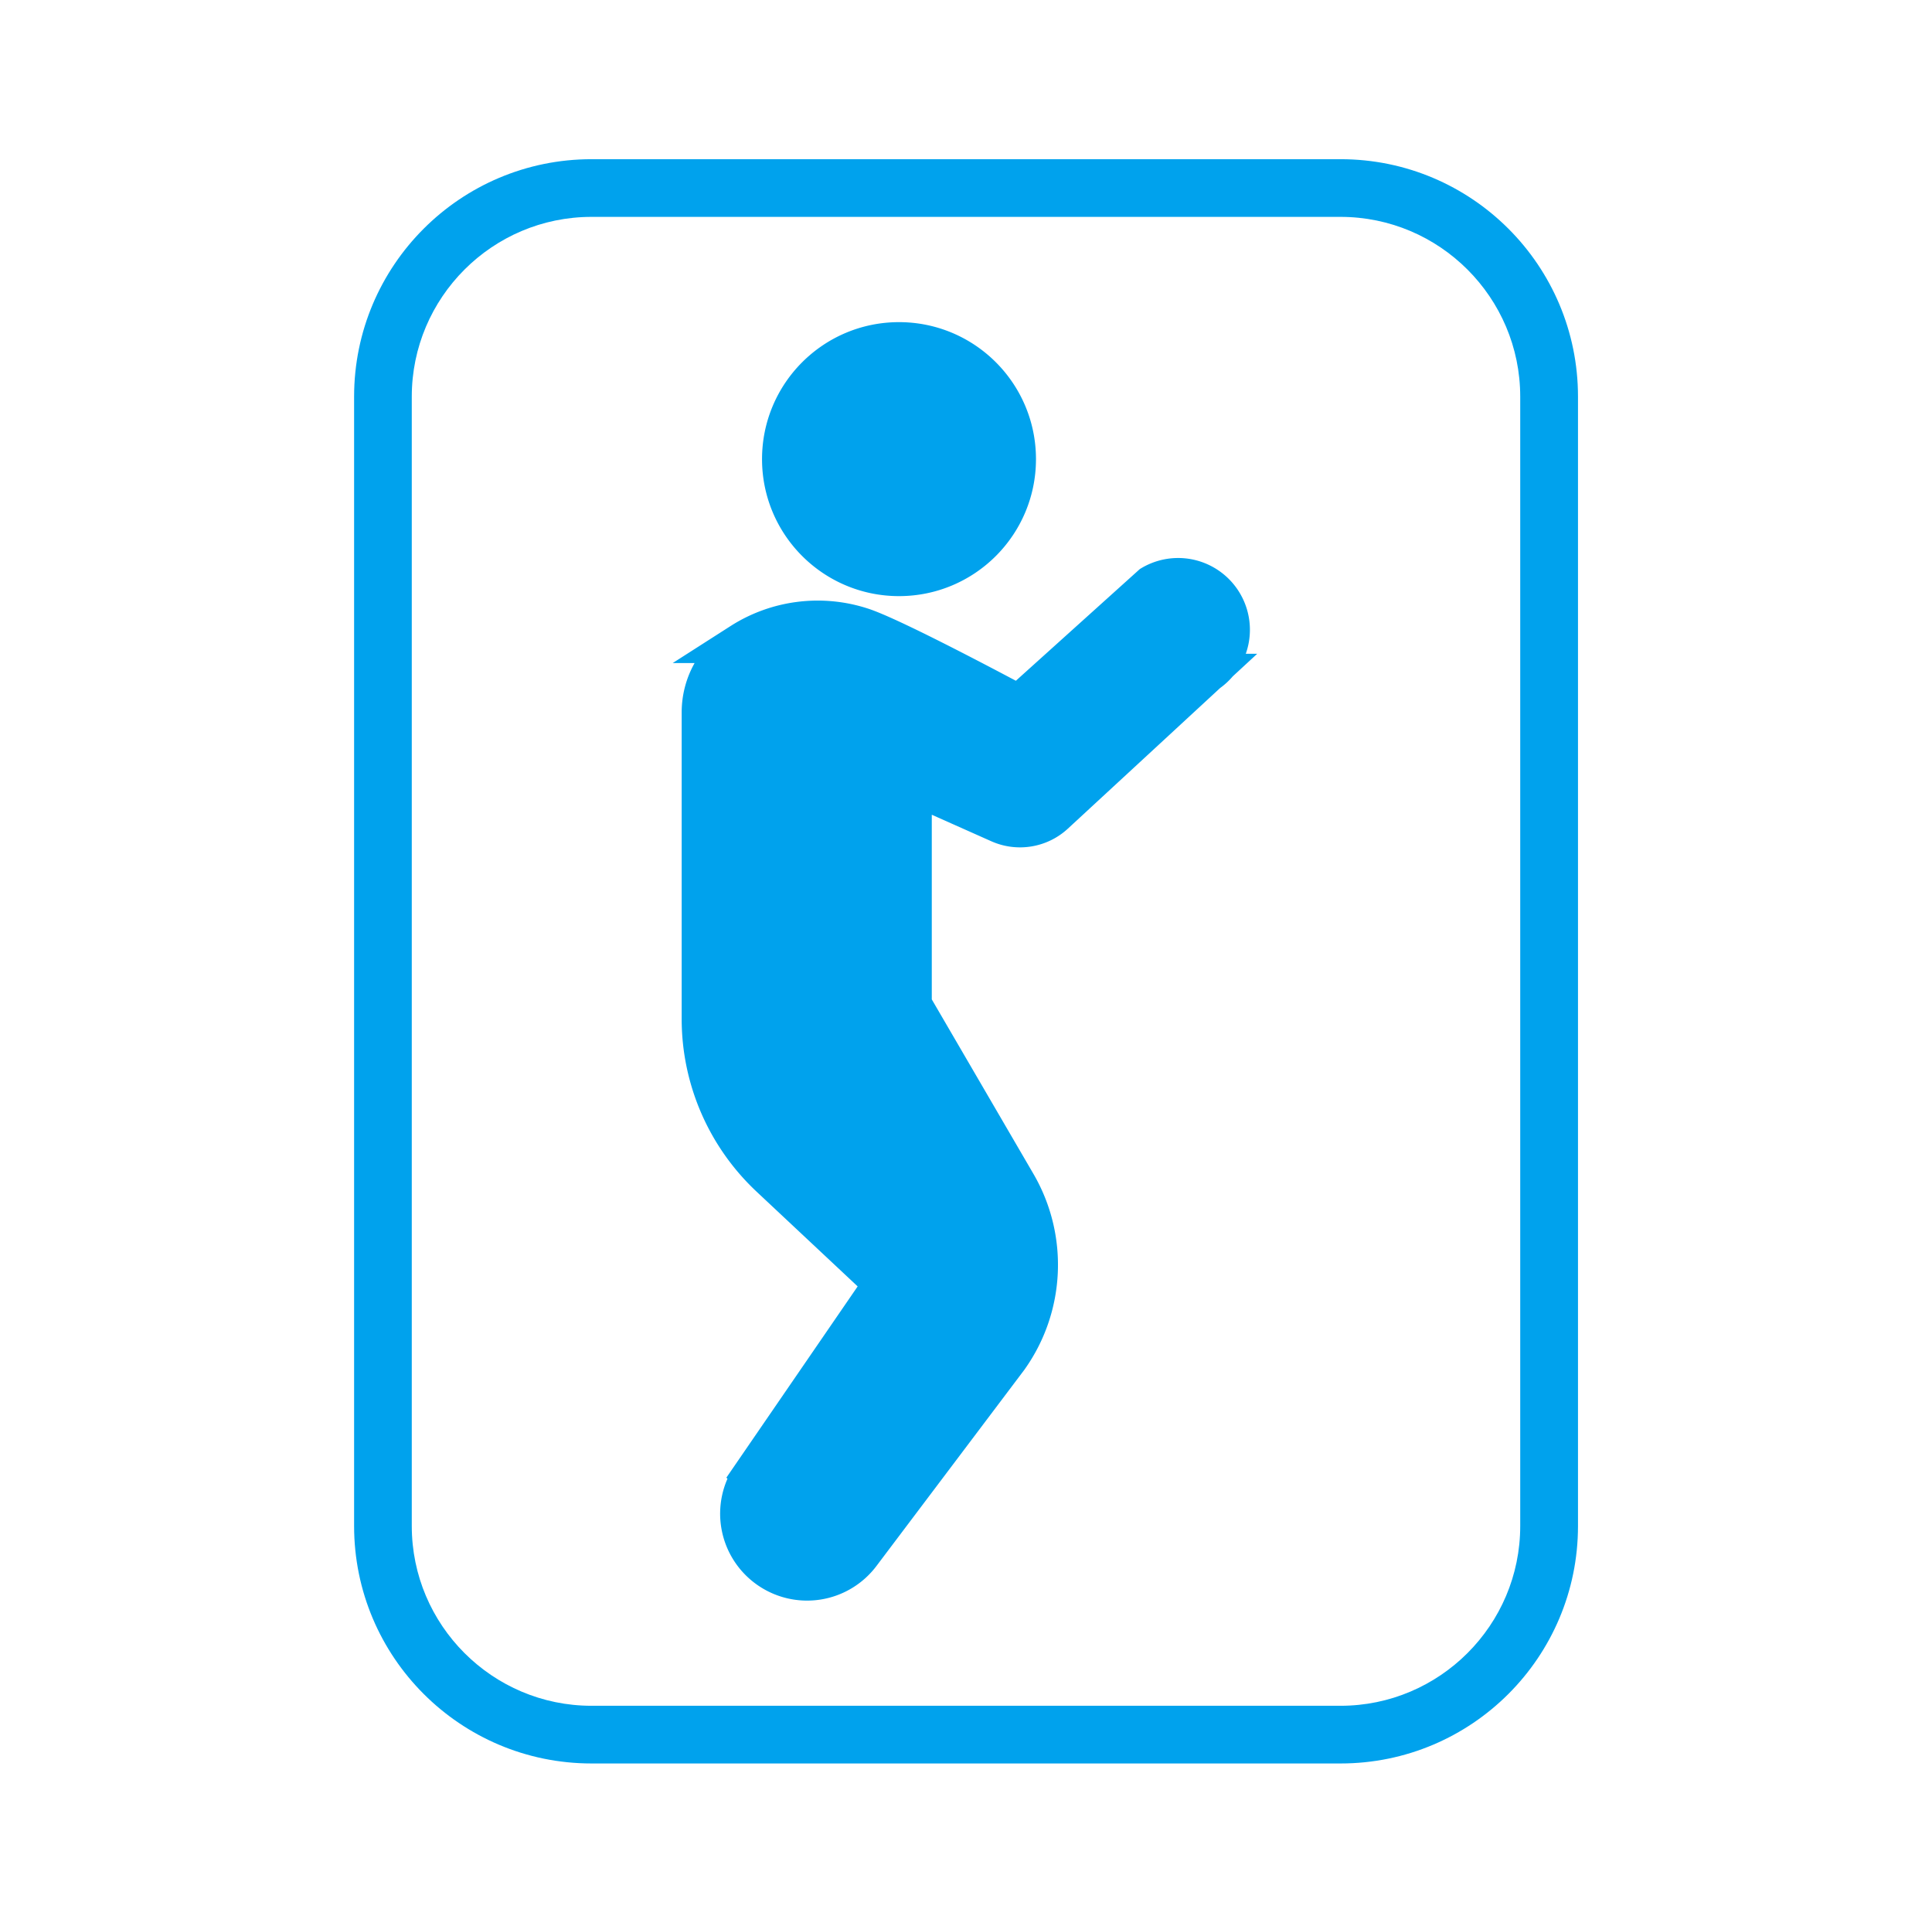
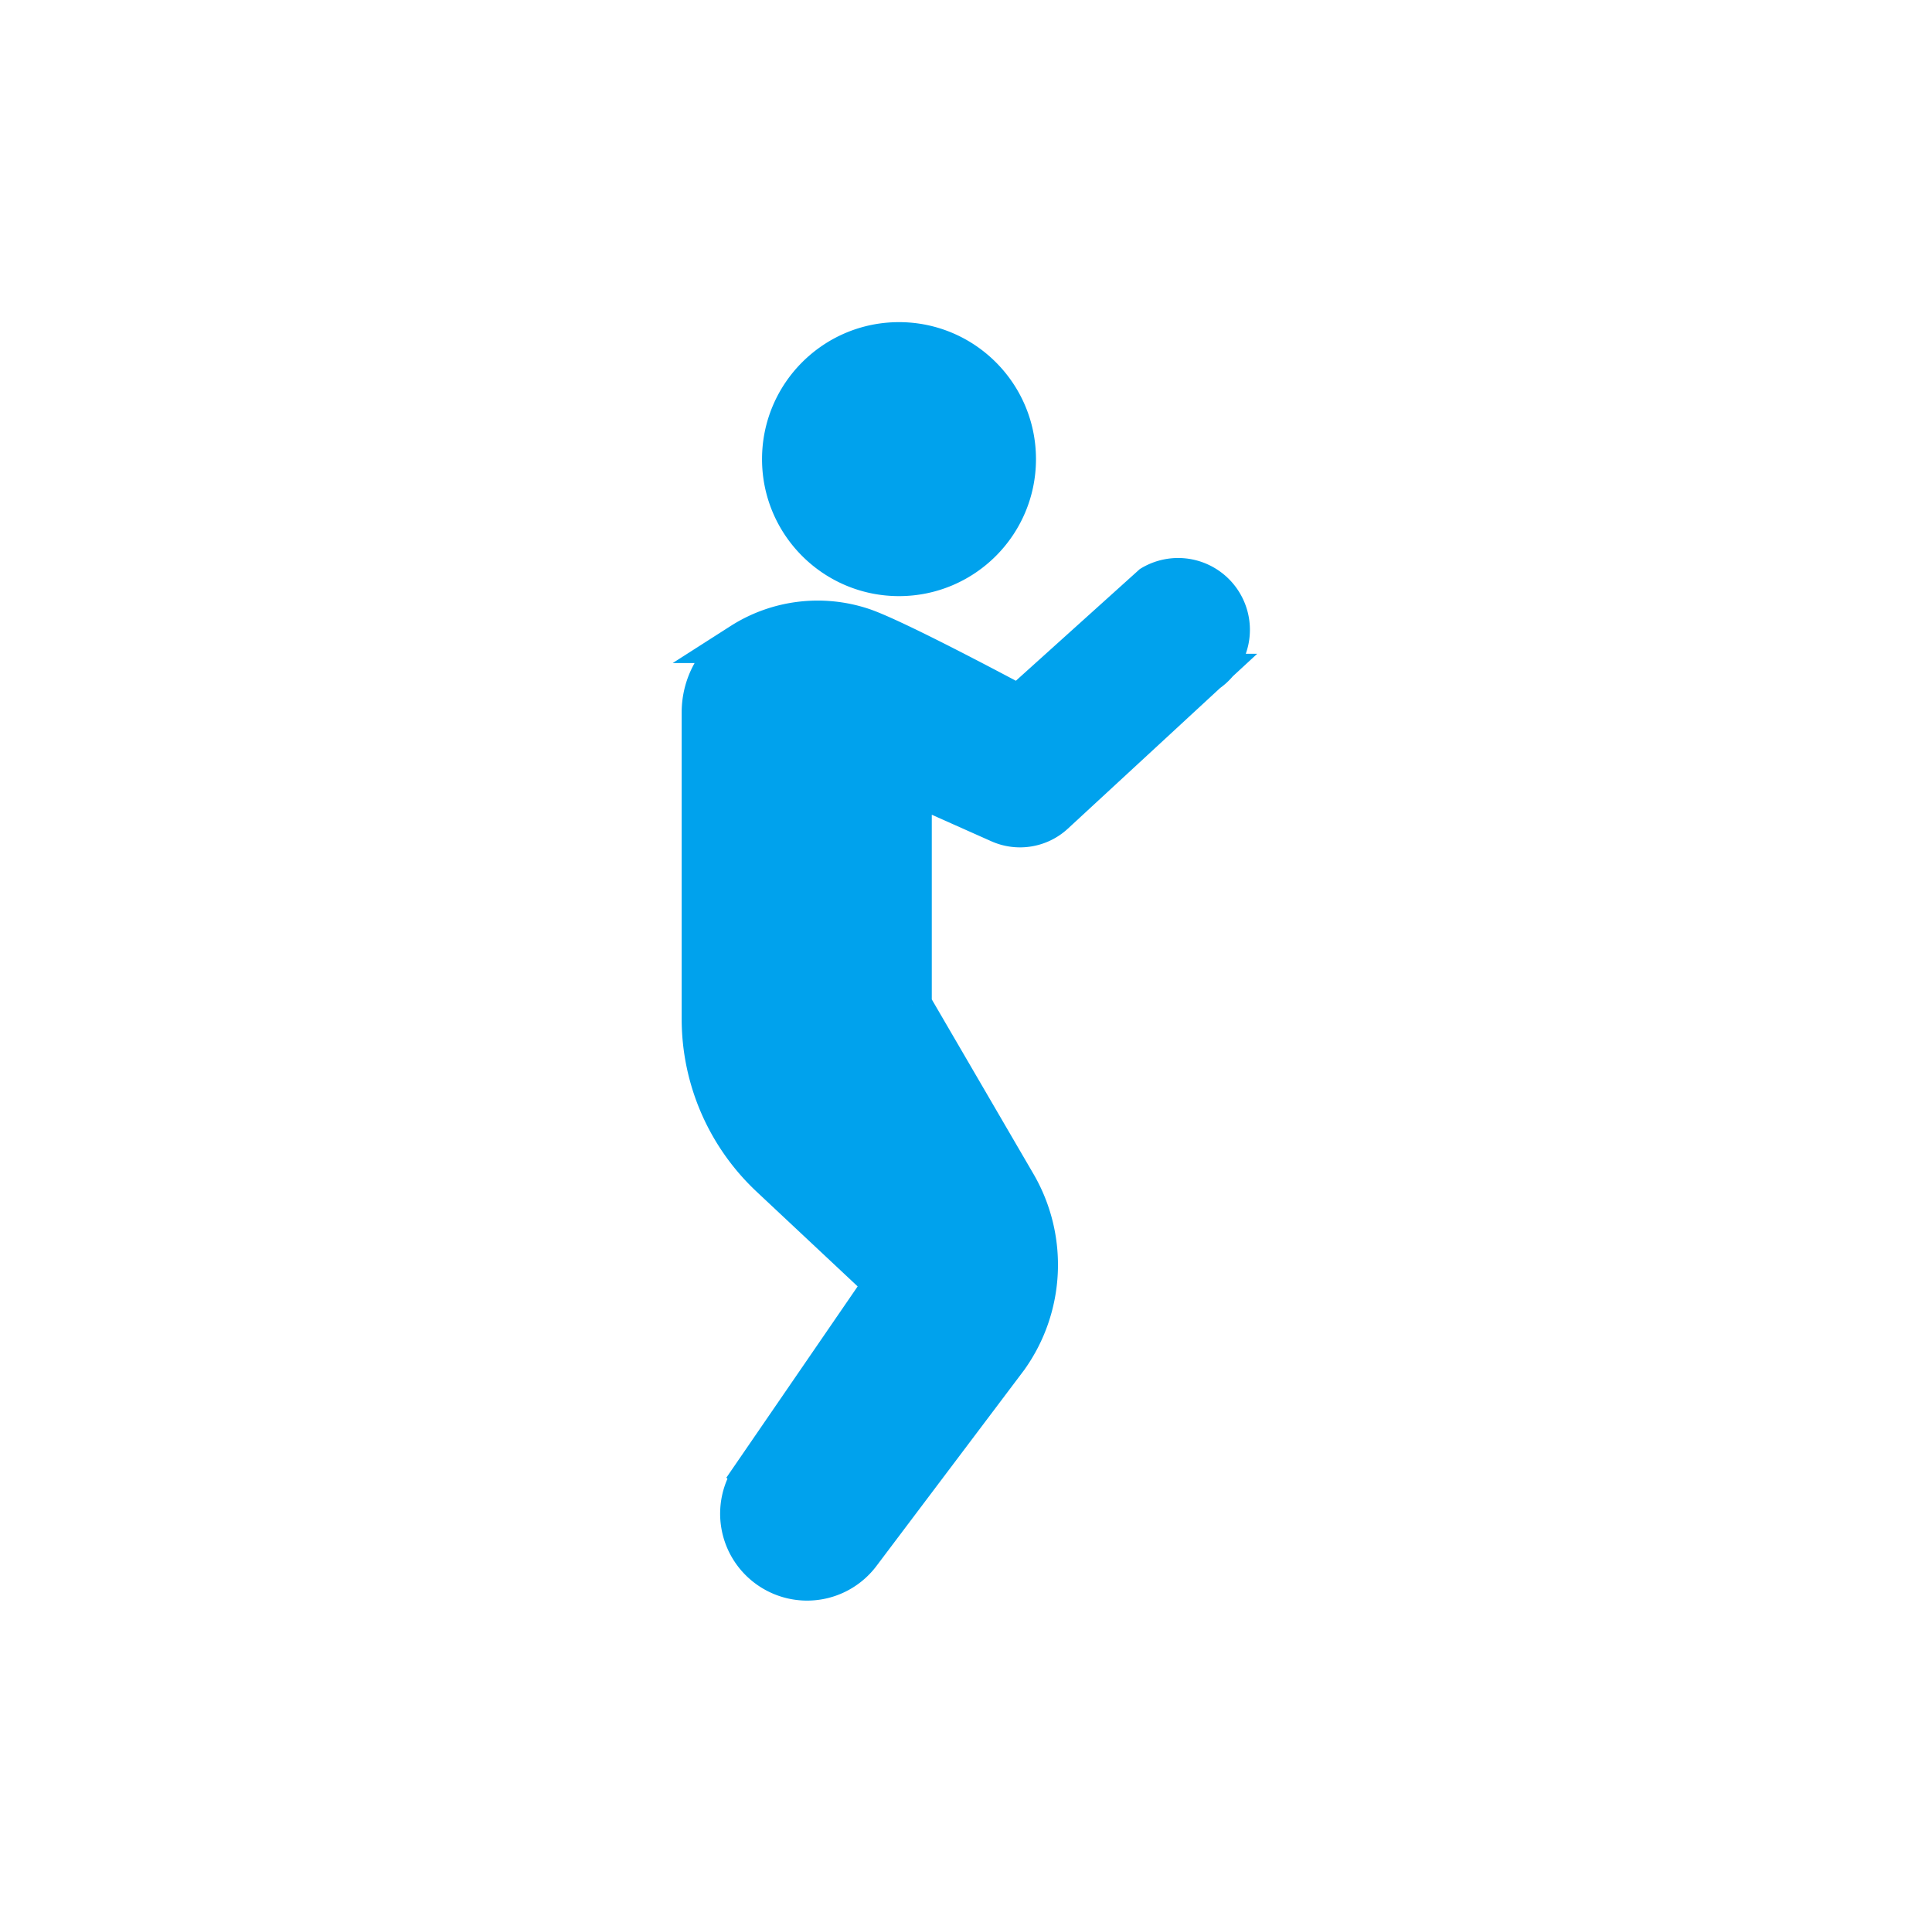
<svg xmlns="http://www.w3.org/2000/svg" width="201" height="200" fill="none">
-   <path d="M139.46 22.56c10.31 0 18.7 8.39 18.7 18.7v117.48c0 10.31-8.39 18.7-18.7 18.7H61.54c-10.31 0-18.7-8.39-18.7-18.7V41.26c0-10.31 8.39-18.7 18.7-18.7h77.93m-.01-6H61.54c-13.64 0-24.7 11.06-24.7 24.7v117.48c0 13.64 11.06 24.7 24.7 24.7h77.93c13.64 0 24.7-11.06 24.7-24.7V41.26c0-13.64-11.06-24.7-24.7-24.7h-.01z" fill="#00A2ED" />
  <path d="M93.53 60.01c6.766 0 12.25-5.485 12.25-12.25 0-6.766-5.484-12.25-12.25-12.25-6.765 0-12.25 5.484-12.25 12.25 0 6.765 5.485 12.25 12.25 12.25zm1.41 44.49V81.67l9 4.01c1.95.87 4.23.5 5.8-.95l15.94-14.72a5.468 5.468 0 00-5.9-9.2l-13.03 11.74c-.46.41-1.12.49-1.66.21-2.98-1.58-12.48-6.6-15.4-7.55-4.23-1.38-8.86-.8-12.61 1.6l-.25.16a8.46 8.46 0 00-3.91 7.12v31.9c0 6.25 2.59 12.22 7.15 16.5l11.78 11.04-13.69 19.94a7.034 7.034 0 001.72 9.72 7.033 7.033 0 009.71-1.5l15.35-20.36c3.84-5.37 4.17-12.5.85-18.21L94.94 104.5z" fill="#00A2ED" stroke="#00A2ED" stroke-width="4" stroke-miterlimit="10" />
</svg>